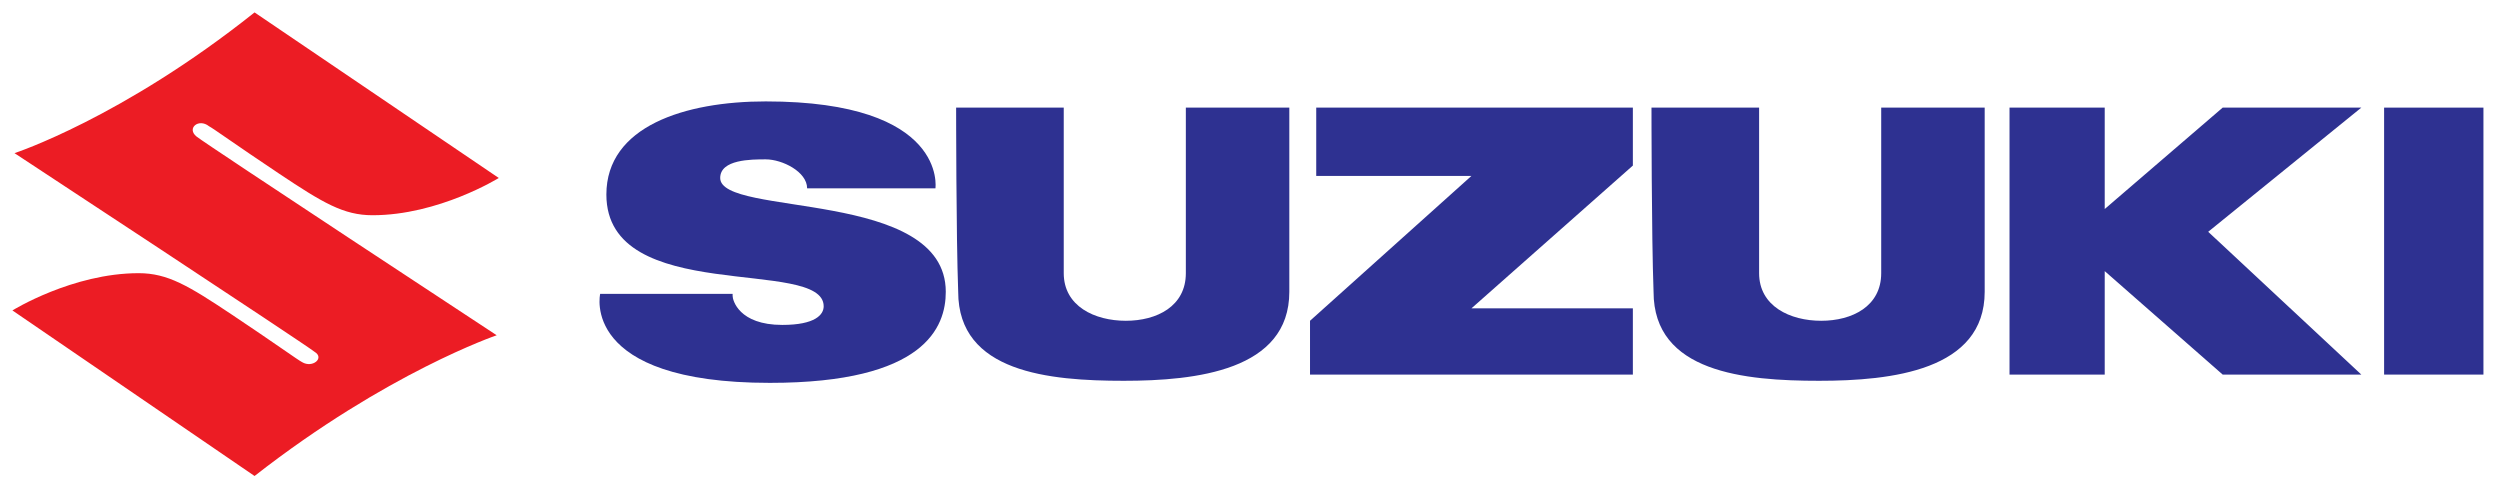
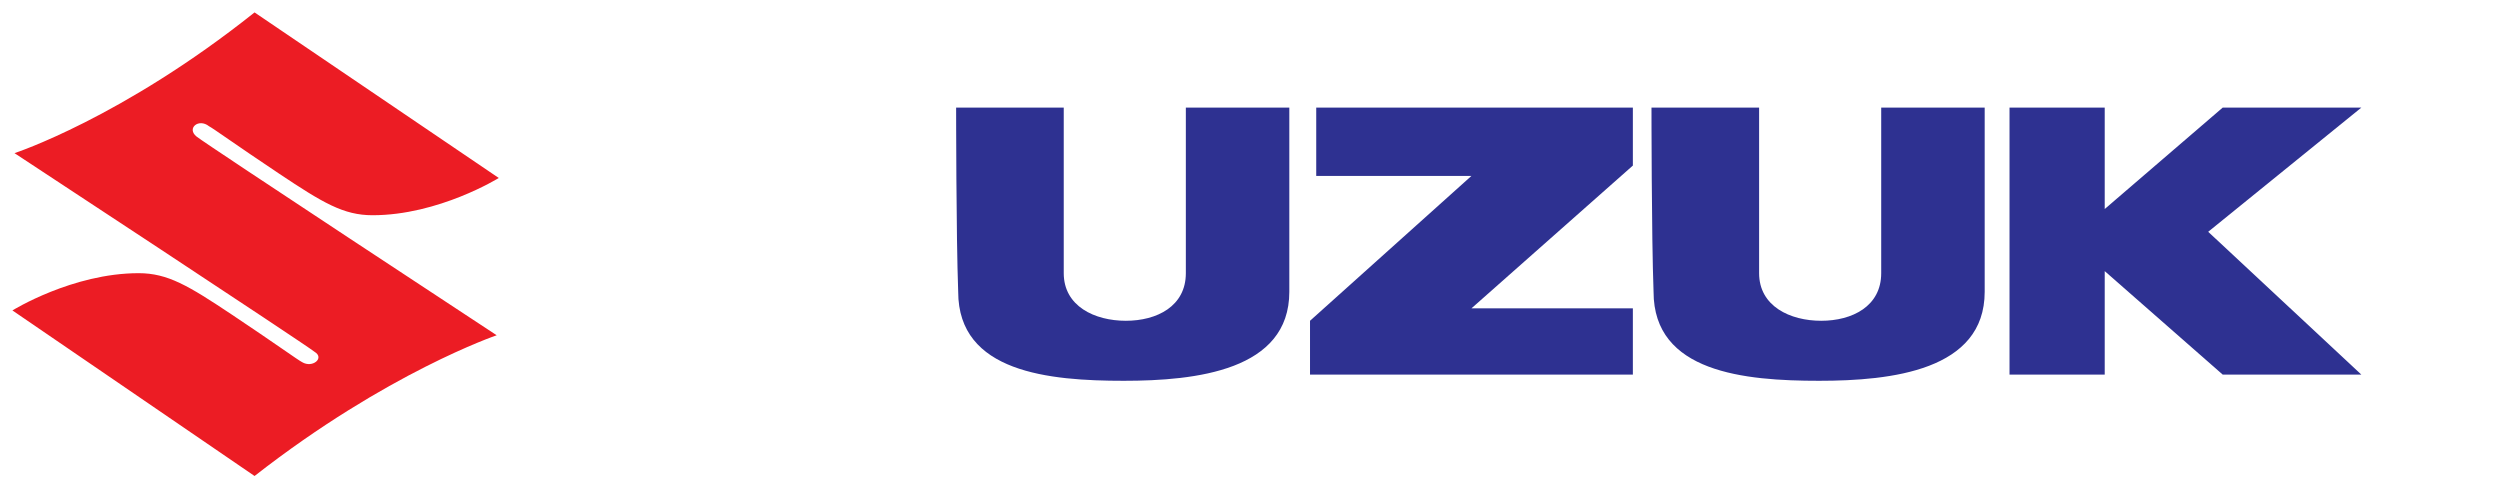
<svg xmlns="http://www.w3.org/2000/svg" id="Layer_1" version="1.1" x="0px" y="0px" viewBox="0 0 120.8 23.2" style="enable-background:new 0 0 120.8 23.2;" xml:space="preserve">
  <g>
    <path style="fill: #EC1C24; fill-rule: evenodd; clip-rule: evenodd;" d="M12.3,0.6l11.8,8c0,0-2.9,1.8-6.1,1.8c-1.4,0-2.4-0.6-4.5-2c-2.1-1.4-3.2-2.2-3.4-2.3C9.6,5.7,9,6.2,9.5,6.6       C10,7,24,16.2,24,16.2s-5.3,1.8-11.7,6.8L0.6,15c0,0,2.9-1.8,6.1-1.8c1.4,0,2.4,0.6,4.5,2c2.1,1.4,3.2,2.2,3.4,2.3       c0.5,0.3,1.1-0.2,0.6-0.5C14.7,16.6,0.7,7.4,0.7,7.4S5.9,5.7,12.3,0.6z" />
-     <path style="fill: #2E3191; fill-rule: evenodd; clip-rule: evenodd;" d="M35.4,14.3c0,0.2,0.3,1.4,2.4,1.4c1.6,0,2-0.5,2-0.9c0-2.4-10.5,0-10.5-5.4c0-3.3,3.8-4.5,7.7-4.5       c8.8,0,8.2,4.2,8.2,4.2H39c0-0.8-1.2-1.4-2-1.4c-0.7,0-2.2,0-2.2,0.9c0,1.9,10.9,0.5,10.9,5.5c0,1.7-1,4.4-8.5,4.4       c-9.2,0-8.2-4.3-8.2-4.3H35.4z" />
-     <rect x="115.2" y="5.2" width="4.8" height="12.9" style="fill: #2E3191; fill-rule: evenodd; clip-rule: evenodd;" />
    <polygon style="fill: #2E3191; fill-rule: evenodd; clip-rule: evenodd;" points="97.1,18.1 97.1,5.2 101.7,5.2 101.7,10.1 107.4,5.2 114.1,5.2 106.7,11.2 114.1,18.1 107.4,18.1       101.7,13.1 101.7,18.1" />
    <polygon style="fill: #2E3191; fill-rule: evenodd; clip-rule: evenodd;" points="71.1,14.9 78.9,14.9 78.9,18.1 63.3,18.1 63.3,15.5 71.1,8.5 63.6,8.5 63.6,5.2 78.9,5.2 78.9,8" />
    <path style="fill: #2E3191; fill-rule: evenodd; clip-rule: evenodd;" d="M46.2,5.2h5.2c0,0,0,5.4,0,8c0,1.6,1.5,2.3,3,2.3c1.5,0,2.9-0.7,2.9-2.3c0-2.6,0-8,0-8h5c0,0,0,6.1,0,8.9       c0,3.8-4.5,4.3-8,4.3c-3.6,0-8-0.4-8-4.3C46.2,11.4,46.2,5.2,46.2,5.2z" />
    <path style="fill: #2E3191; fill-rule: evenodd; clip-rule: evenodd;" d="M79.8,5.2H85c0,0,0,5.4,0,8c0,1.6,1.5,2.3,3,2.3c1.5,0,2.9-0.7,2.9-2.3c0-2.6,0-8,0-8h5c0,0,0,6.1,0,8.9       c0,3.8-4.5,4.3-8,4.3c-3.6,0-8-0.4-8-4.3C79.8,11.4,79.8,5.2,79.8,5.2z" />
  </g>
</svg>